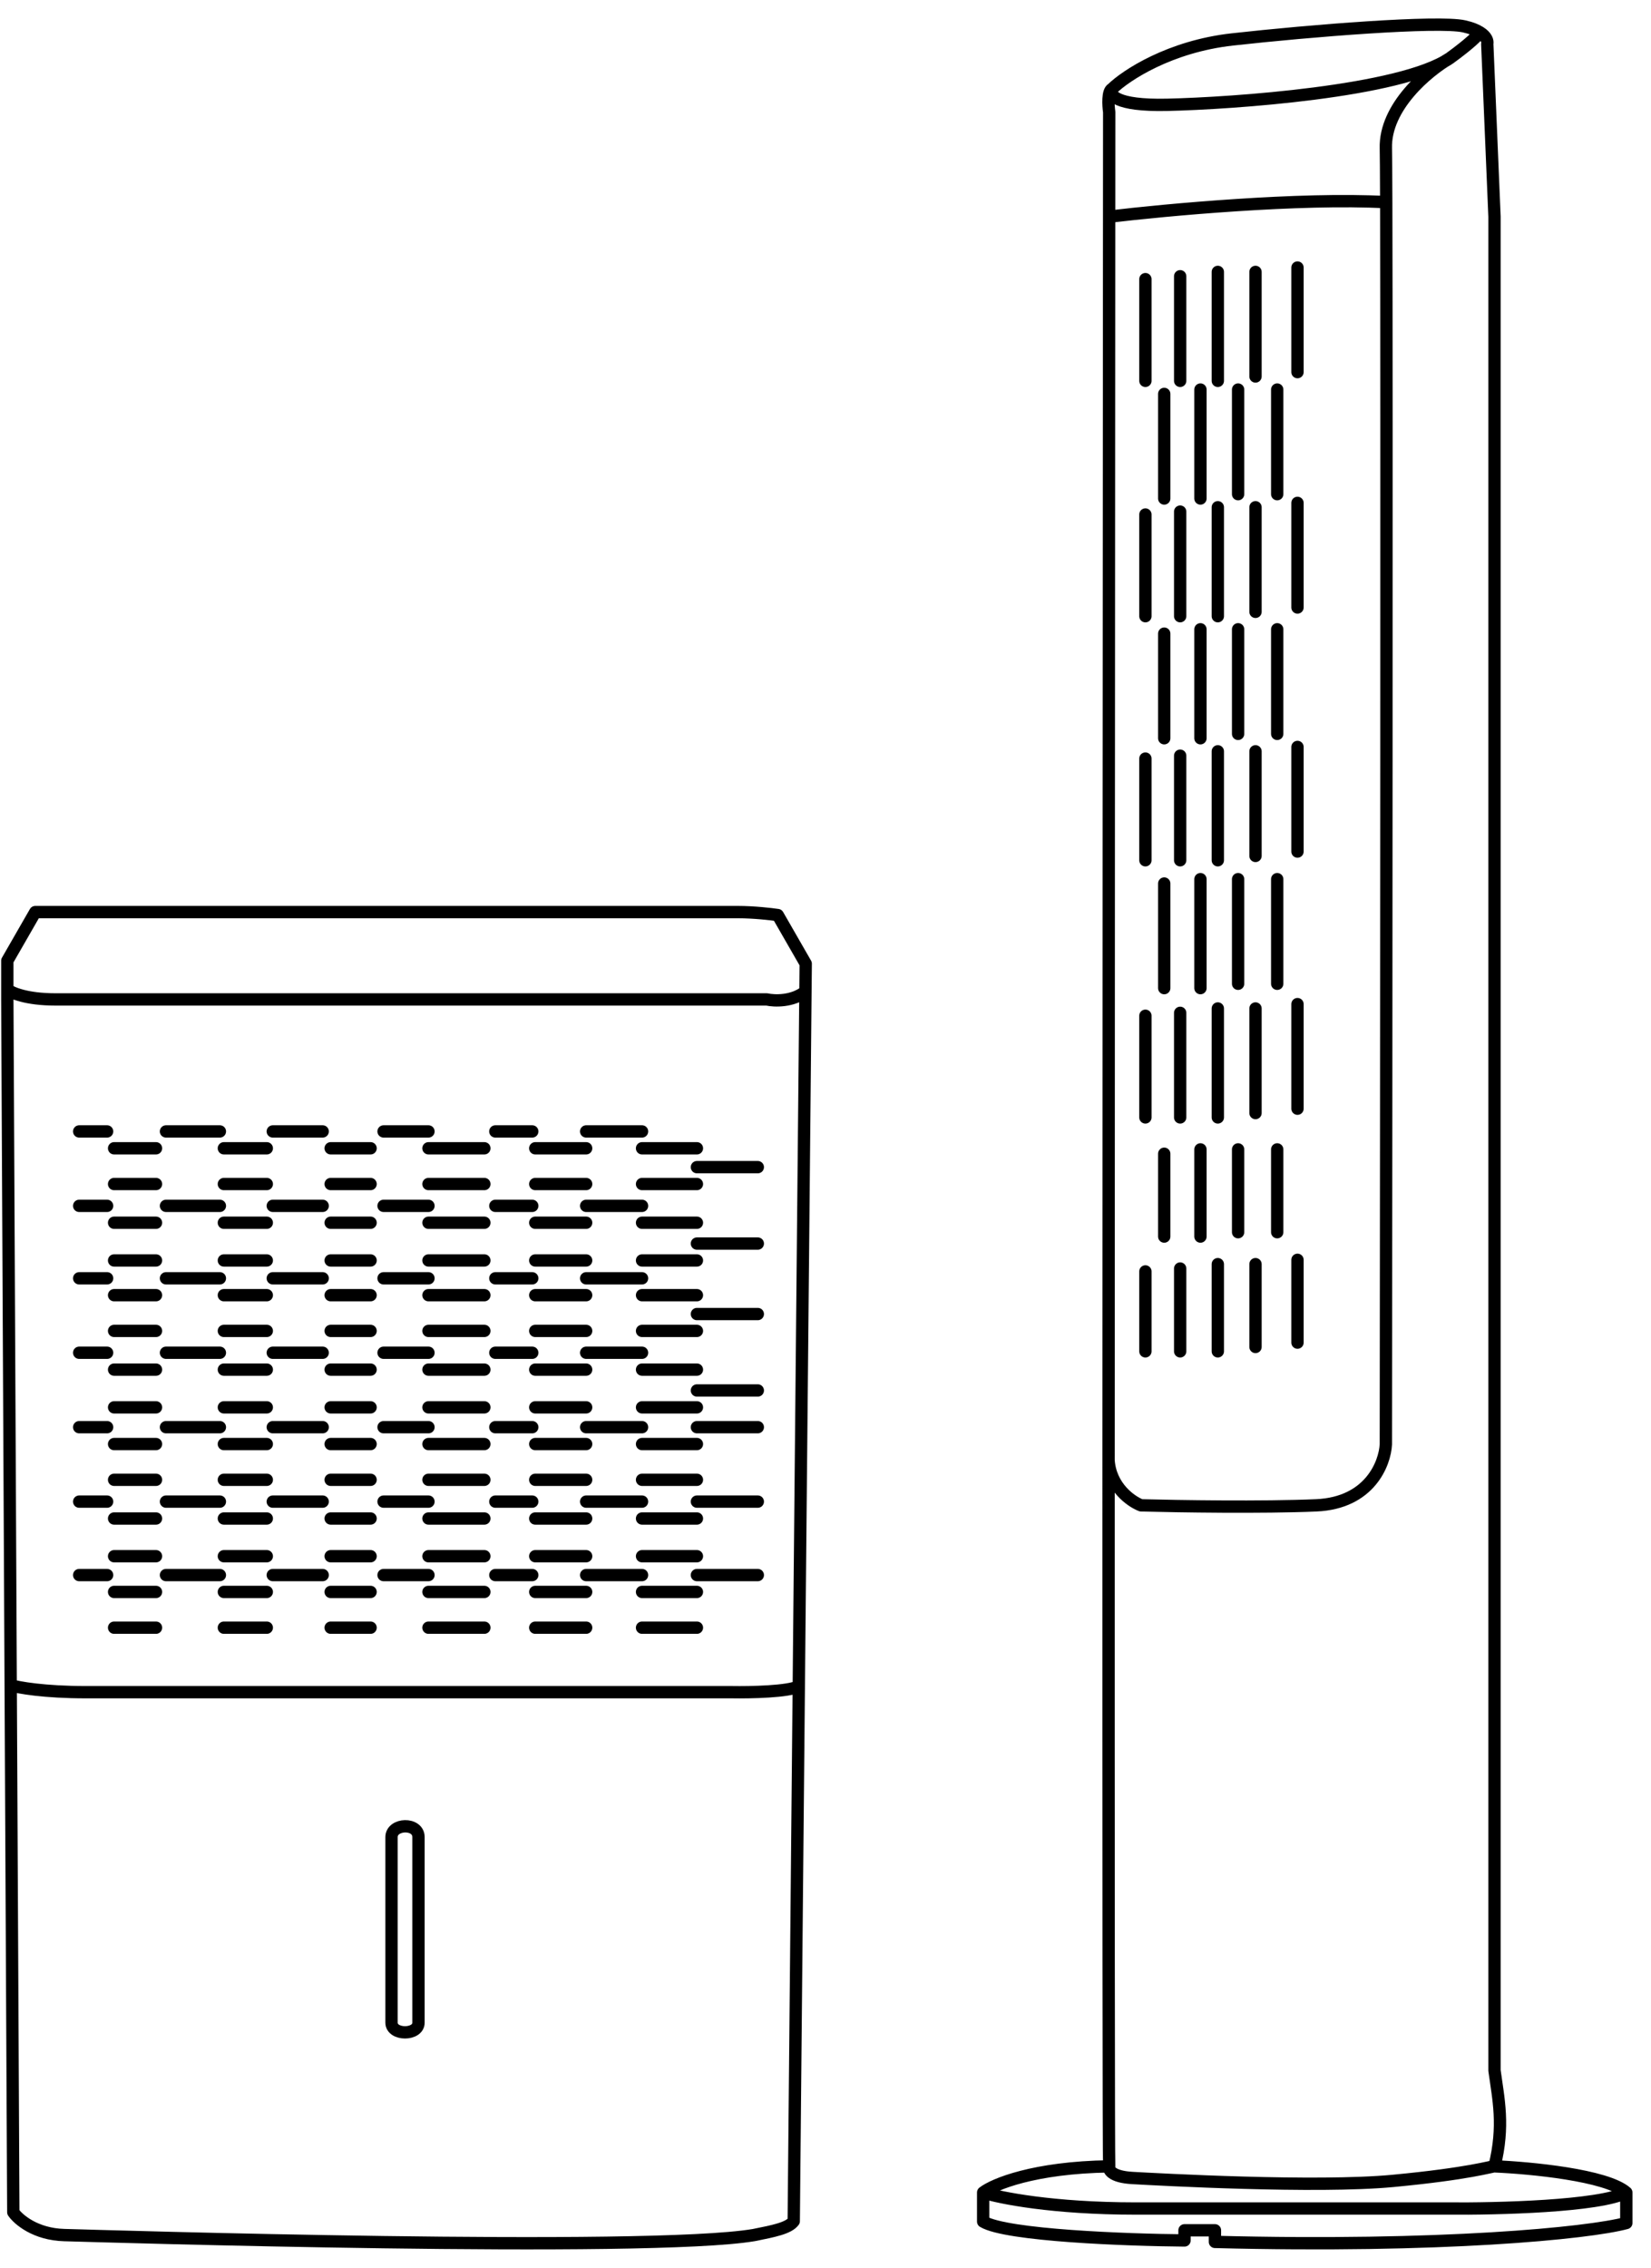
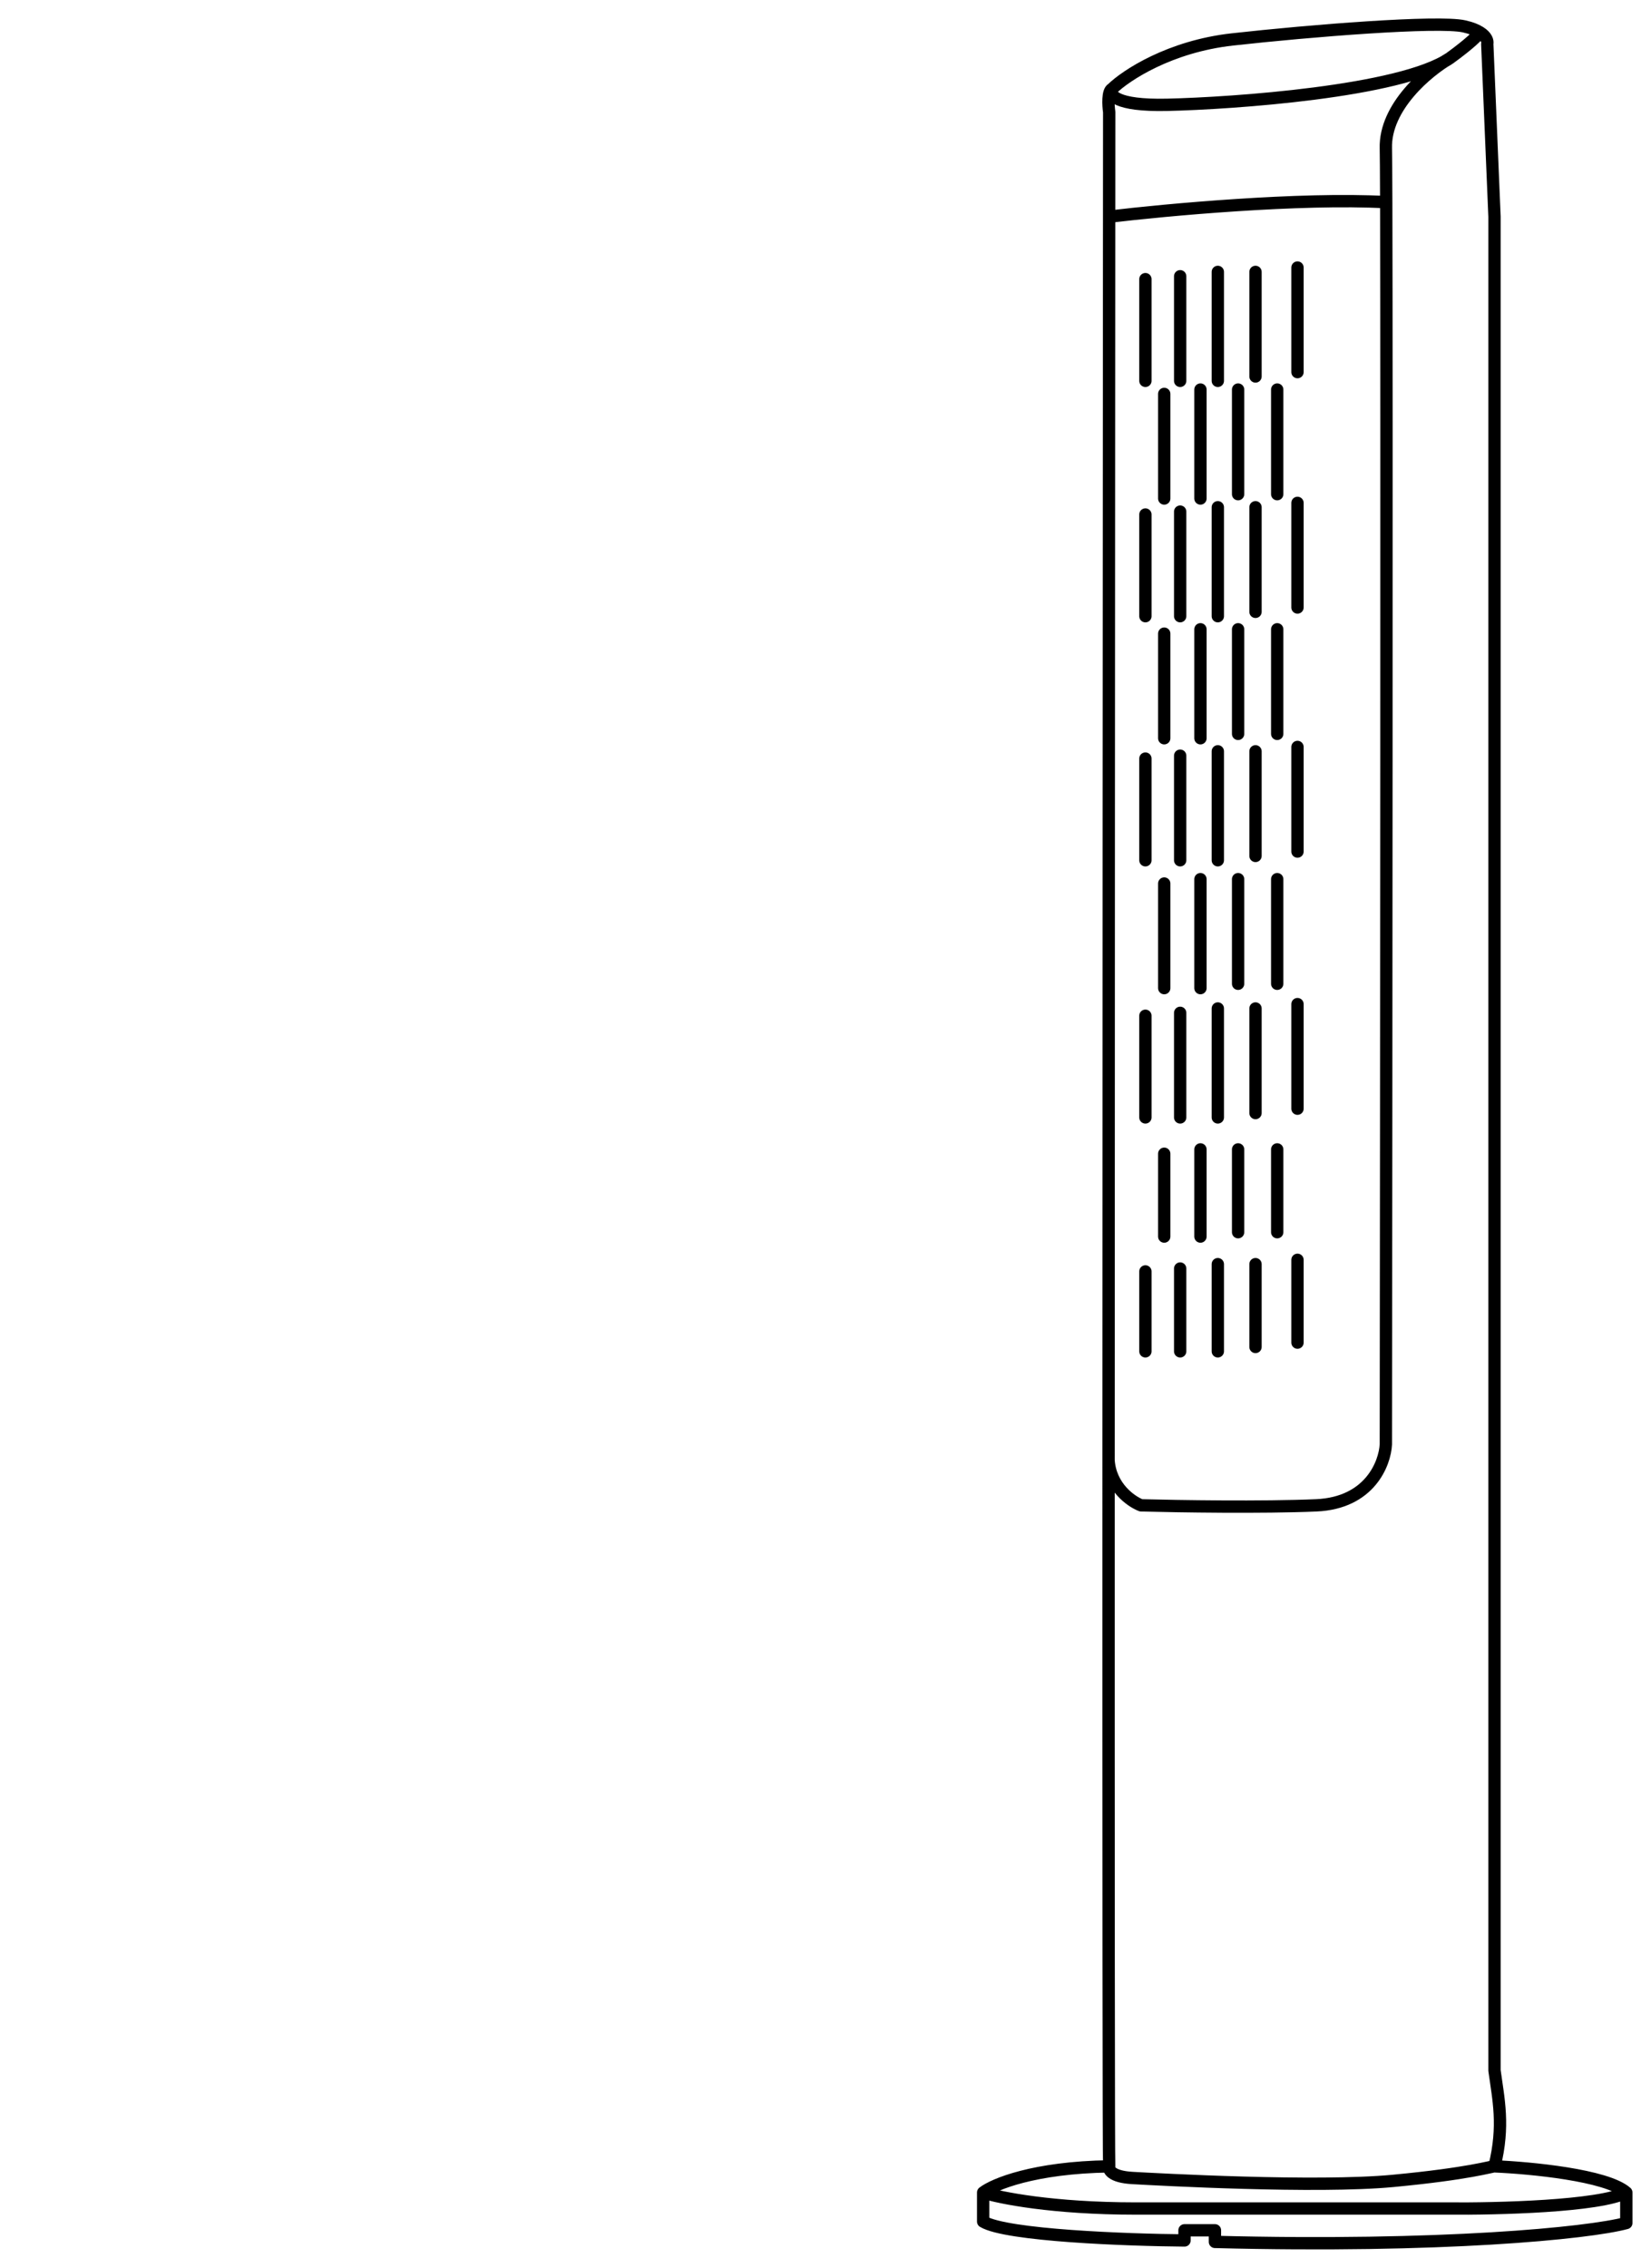
<svg xmlns="http://www.w3.org/2000/svg" fill="none" viewBox="0 0 67 92" height="92" width="67">
  <path stroke-linejoin="round" stroke-linecap="round" stroke-width="0.5" stroke="black" d="M45.13 3.604C45.698 3.054 47.47 1.883 50.009 1.6C53.184 1.246 58.356 0.834 59.415 1.069C59.709 1.135 59.917 1.221 60.061 1.313M45.13 3.604C44.942 3.698 44.973 4.272 45.013 4.547C45.012 5.898 45.011 7.315 45.01 8.79M45.13 3.604C44.993 3.839 45.248 4.299 47.364 4.252C50.009 4.193 56.828 3.721 58.827 2.366M60.649 87.881C61.061 86.231 60.806 85.151 60.649 83.992V8.79L60.355 1.777C60.381 1.674 60.333 1.484 60.061 1.313M60.649 87.881C62.099 87.94 65.199 88.235 65.998 88.942M60.649 87.881C60.532 87.876 59.65 88.176 56.534 88.471C53.419 88.766 47.011 88.412 45.953 88.353C45.107 88.306 44.973 88.019 45.013 87.881M65.998 88.942C65.998 89.32 65.998 89.924 65.998 90.18C64.47 90.593 58.474 91.182 49.304 90.946V90.475H48.069V90.887C45.738 90.868 40.839 90.687 39.898 90.121C39.898 89.65 39.898 89.139 39.898 88.942M65.998 88.942C64.917 89.508 60.727 89.61 58.768 89.591C55.927 89.591 49.41 89.591 46.071 89.591C42.732 89.591 40.565 89.158 39.898 88.942M39.898 88.942C40.33 88.608 41.956 87.929 45.013 87.881M45.013 87.881C44.99 87.615 44.985 75.186 44.987 59.239M58.827 2.366C59.673 1.753 60.002 1.408 60.061 1.313M58.827 2.366C57.945 2.877 56.193 4.323 56.24 6.02C56.246 6.24 56.251 7.003 56.255 8.201M44.987 59.239C45.061 60.323 45.897 60.909 46.306 61.066C47.776 61.105 51.255 61.16 53.419 61.066C55.582 60.971 56.201 59.376 56.24 58.59C56.257 43.952 56.28 16.251 56.255 8.201M44.987 59.239C44.989 43.035 45 23.197 45.01 8.79M45.01 8.79C47.298 8.515 52.752 8.012 56.255 8.201M46.482 11.324C46.482 12.935 46.482 13.838 46.482 15.45M47.893 11.206C47.893 12.863 47.893 13.793 47.893 15.45M49.421 11.03C49.421 12.756 49.421 13.723 49.421 15.45M50.95 11.03C50.95 12.687 50.95 13.616 50.95 15.273M52.654 10.853C52.654 12.51 52.654 13.439 52.654 15.096M47.246 15.98C47.246 17.637 47.246 18.566 47.246 20.223M48.716 15.803C48.716 17.529 48.716 18.497 48.716 20.223M50.244 15.803C50.244 17.46 50.244 18.39 50.244 20.047M51.831 15.803C51.831 17.46 51.831 18.39 51.831 20.047M46.482 20.872C46.482 22.483 46.482 23.386 46.482 24.997M47.893 20.754C47.893 22.411 47.893 23.34 47.893 24.997M49.421 20.577C49.421 22.303 49.421 23.271 49.421 24.997M50.95 20.577C50.95 22.234 50.95 23.163 50.95 24.82M52.654 20.4C52.654 22.057 52.654 22.986 52.654 24.644M47.246 25.704C47.246 27.361 47.246 28.291 47.246 29.948M48.716 25.528C48.716 27.254 48.716 28.222 48.716 29.948M50.244 25.528C50.244 27.185 50.244 28.114 50.244 29.771M51.831 25.528C51.831 27.185 51.831 28.114 51.831 29.771M46.482 30.773C46.482 32.384 46.482 33.287 46.482 34.898M47.893 30.655C47.893 32.312 47.893 33.241 47.893 34.898M49.421 30.478C49.421 32.204 49.421 33.172 49.421 34.898M50.95 30.478C50.95 32.135 50.95 33.064 50.95 34.722M52.654 30.301C52.654 31.959 52.654 32.888 52.654 34.545M47.246 35.841C47.246 37.498 47.246 38.428 47.246 40.085M48.716 35.664C48.716 37.391 48.716 38.358 48.716 40.085M50.244 35.664C50.244 37.322 50.244 38.251 50.244 39.908M51.831 35.664C51.831 37.322 51.831 38.251 51.831 39.908M46.482 41.205C46.482 42.816 46.482 43.719 46.482 45.33M47.893 41.087C47.893 42.744 47.893 43.673 47.893 45.33M49.421 40.91C49.421 42.636 49.421 43.604 49.421 45.33M50.95 40.91C50.95 42.567 50.95 43.496 50.95 45.153M52.654 40.733C52.654 42.39 52.654 43.319 52.654 44.976M47.246 46.803C47.246 48.461 47.246 48.505 47.246 50.163M48.716 46.627C48.716 48.353 48.716 48.437 48.716 50.163M50.244 46.627C50.244 48.284 50.244 48.329 50.244 49.986M51.831 46.627C51.831 48.284 51.831 48.329 51.831 49.986M46.482 51.577C46.482 53.188 46.482 53.208 46.482 54.819M47.893 51.459C47.893 53.116 47.893 53.161 47.893 54.819M49.421 51.282C49.421 53.009 49.421 53.092 49.421 54.819M50.95 51.282C50.95 52.94 50.95 52.985 50.95 54.642M52.654 51.106C52.654 52.763 52.654 52.808 52.654 54.465" />
-   <path stroke-linejoin="round" stroke-linecap="round" stroke-width="0.5" stroke="black" d="M0.297 40.14V38.973L1.431 37H3.01C11.718 37 29.295 37 29.943 37C30.591 37 31.293 37.081 31.563 37.121L32.697 39.094C32.693 39.462 32.69 39.837 32.686 40.221M0.297 40.14V40.543L0.434 68.364M0.297 40.14C0.459 40.275 1.074 40.543 2.241 40.543C3.407 40.543 21.978 40.543 31.117 40.543C31.421 40.61 32.159 40.64 32.686 40.221M32.686 40.221C32.612 47.974 32.508 58.81 32.416 68.404M0.434 68.364L0.54 89.743C0.742 90.038 1.439 90.637 2.605 90.669C4.063 90.709 26.298 91.394 30.591 90.669C31.401 90.508 32.008 90.387 32.211 90.105C32.211 89.915 32.304 80.08 32.416 68.404M0.434 68.364C0.739 68.458 1.779 68.646 3.496 68.646C5.214 68.646 21.681 68.646 29.7 68.646C30.442 68.659 32.023 68.629 32.416 68.404M3.213 45.898H4.347M6.736 45.898H8.923M11.07 45.898H13.095M15.565 45.898H17.388M20.101 45.898H21.6M23.787 45.898H26.055M4.63 46.582H6.331M9.085 46.582H10.827M13.419 46.582H15.039M17.388 46.582H19.656M21.721 46.582H23.787M26.055 46.582H28.282M28.282 47.347H30.753M4.63 48.032H6.331M9.085 48.032H10.827M13.419 48.032H15.039M17.388 48.032H19.656M21.721 48.032H23.787M26.055 48.032H28.282M3.213 48.917H4.347M6.736 48.917H8.923M11.07 48.917H13.095M15.565 48.917H17.388M20.101 48.917H21.6M23.787 48.917H26.055M4.63 49.602H6.331M9.085 49.602H10.827M13.419 49.602H15.039M17.388 49.602H19.656M21.721 49.602H23.787M26.055 49.602H28.282M28.282 50.447H30.753M4.63 51.132H6.331M9.085 51.132H10.827M13.419 51.132H15.039M17.388 51.132H19.656M21.721 51.132H23.787M26.055 51.132H28.282M3.213 51.856H4.347M6.736 51.856H8.923M11.07 51.856H13.095M15.565 51.856H17.388M20.101 51.856H21.6M23.787 51.856H26.055M4.63 52.541H6.331M9.085 52.541H10.827M13.419 52.541H15.039M17.388 52.541H19.656M21.721 52.541H23.787M26.055 52.541H28.282M28.282 53.306H30.753M4.63 53.99H6.331M9.085 53.99H10.827M13.419 53.99H15.039M17.388 53.99H19.656M21.721 53.99H23.787M26.055 53.99H28.282M3.213 54.876H4.347M6.736 54.876H8.923M11.07 54.876H13.095M15.565 54.876H17.388M20.101 54.876H21.6M23.787 54.876H26.055M4.63 55.561H6.331M9.085 55.561H10.827M13.419 55.561H15.039M17.388 55.561H19.656M21.721 55.561H23.787M26.055 55.561H28.282M28.282 56.406H30.753M4.63 57.091H6.331M9.085 57.091H10.827M13.419 57.091H15.039M17.388 57.091H19.656M21.721 57.091H23.787M26.055 57.091H28.282M3.213 57.896H4.347M6.736 57.896H8.923M11.07 57.896H13.095M15.565 57.896H17.388M20.101 57.896H21.6M23.787 57.896H26.055M28.282 57.896H30.753M4.63 58.58H6.331M9.085 58.58H10.827M13.419 58.58H15.039M17.388 58.58H19.656M21.721 58.58H23.787M26.055 58.58H28.282M4.63 60.03H6.331M9.085 60.03H10.827M13.419 60.03H15.039M17.388 60.03H19.656M21.721 60.03H23.787M26.055 60.03H28.282M3.213 60.915H4.347M6.736 60.915H8.923M11.07 60.915H13.095M15.565 60.915H17.388M20.101 60.915H21.6M23.787 60.915H26.055M28.282 60.915H30.753M4.63 61.6H6.331M9.085 61.6H10.827M13.419 61.6H15.039M17.388 61.6H19.656M21.721 61.6H23.787M26.055 61.6H28.282M4.63 63.13H6.331M9.085 63.13H10.827M13.419 63.13H15.039M17.388 63.13H19.656M21.721 63.13H23.787M26.055 63.13H28.282M3.213 63.895H4.347M6.736 63.895H8.923M11.07 63.895H13.095M15.565 63.895H17.388M20.101 63.895H21.6M23.787 63.895H26.055M28.282 63.895H29.518H30.753M4.63 64.579H6.331M9.085 64.579H10.827M13.419 64.579H15.039M17.388 64.579H19.656M21.721 64.579H23.787M26.055 64.579H28.282M4.63 66.029H6.331M9.085 66.029H10.827M13.419 66.029H15.039M17.388 66.029H19.656M21.721 66.029H23.787M26.055 66.029H28.282M15.889 74.524C15.889 75.088 15.889 81.248 15.889 82.053C15.889 82.576 16.983 82.576 16.983 82.053C16.983 81.046 16.983 75.893 16.983 74.524C16.983 73.92 15.889 73.96 15.889 74.524Z" />
</svg>